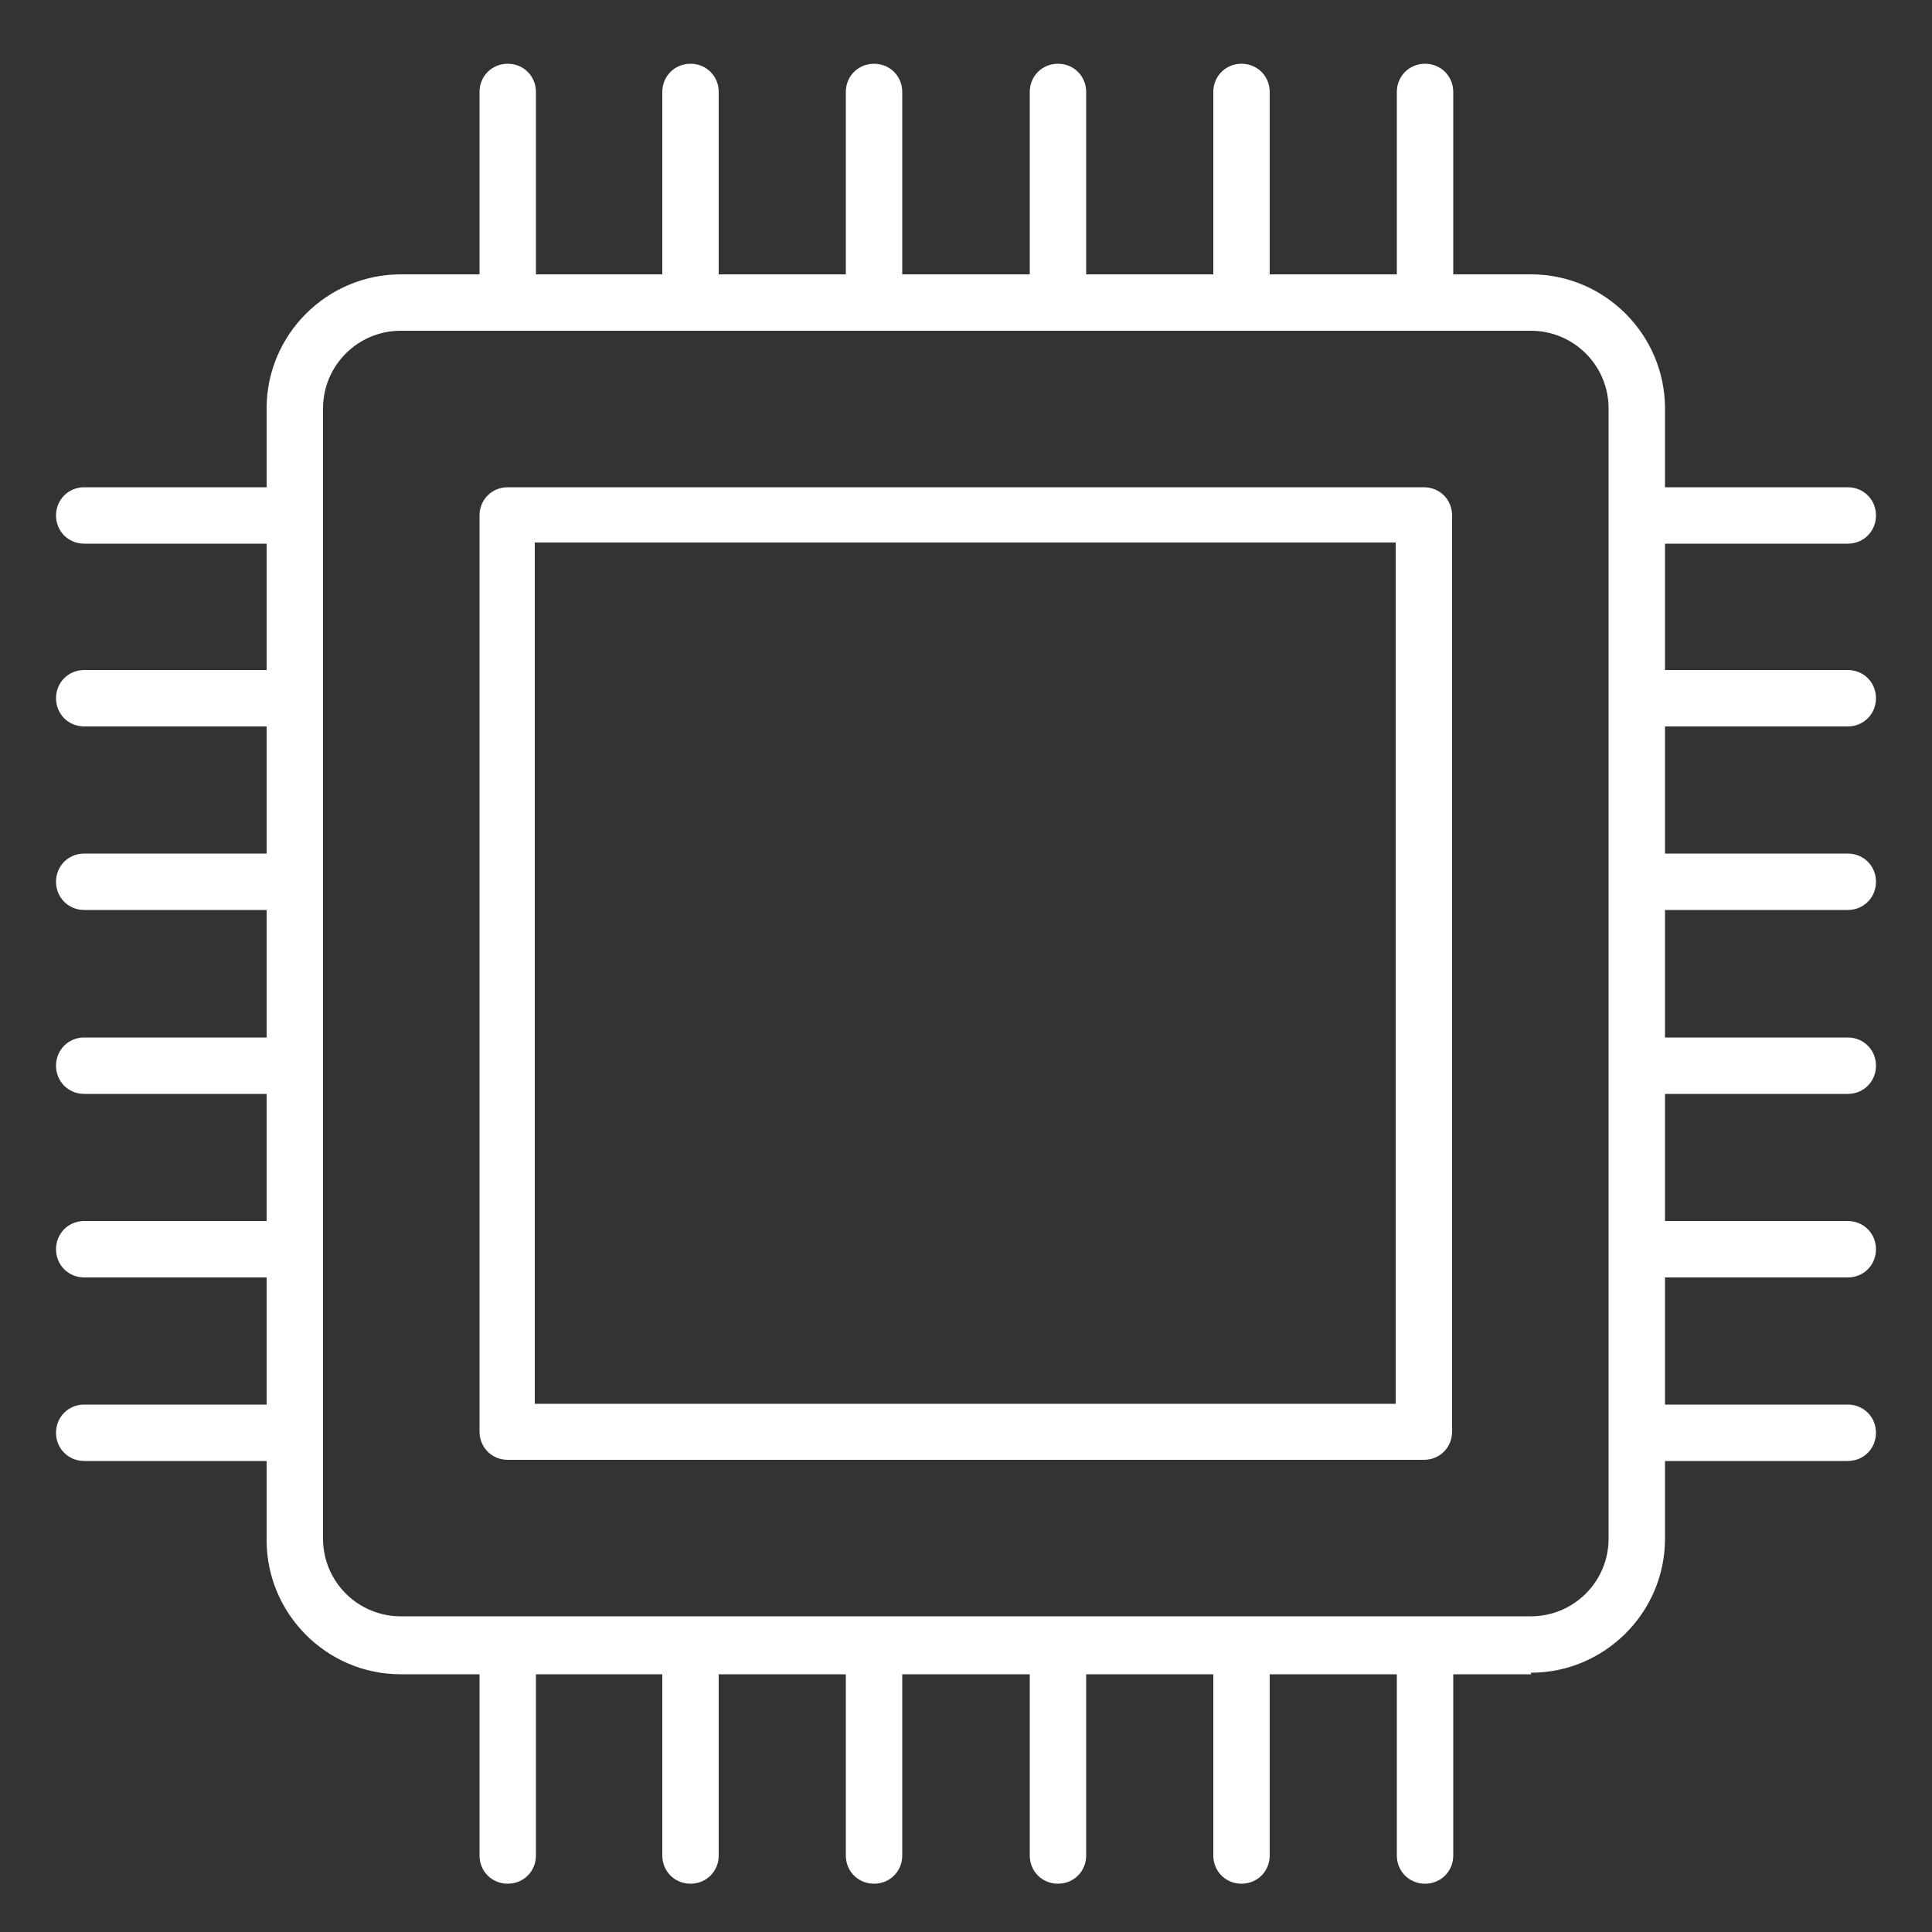
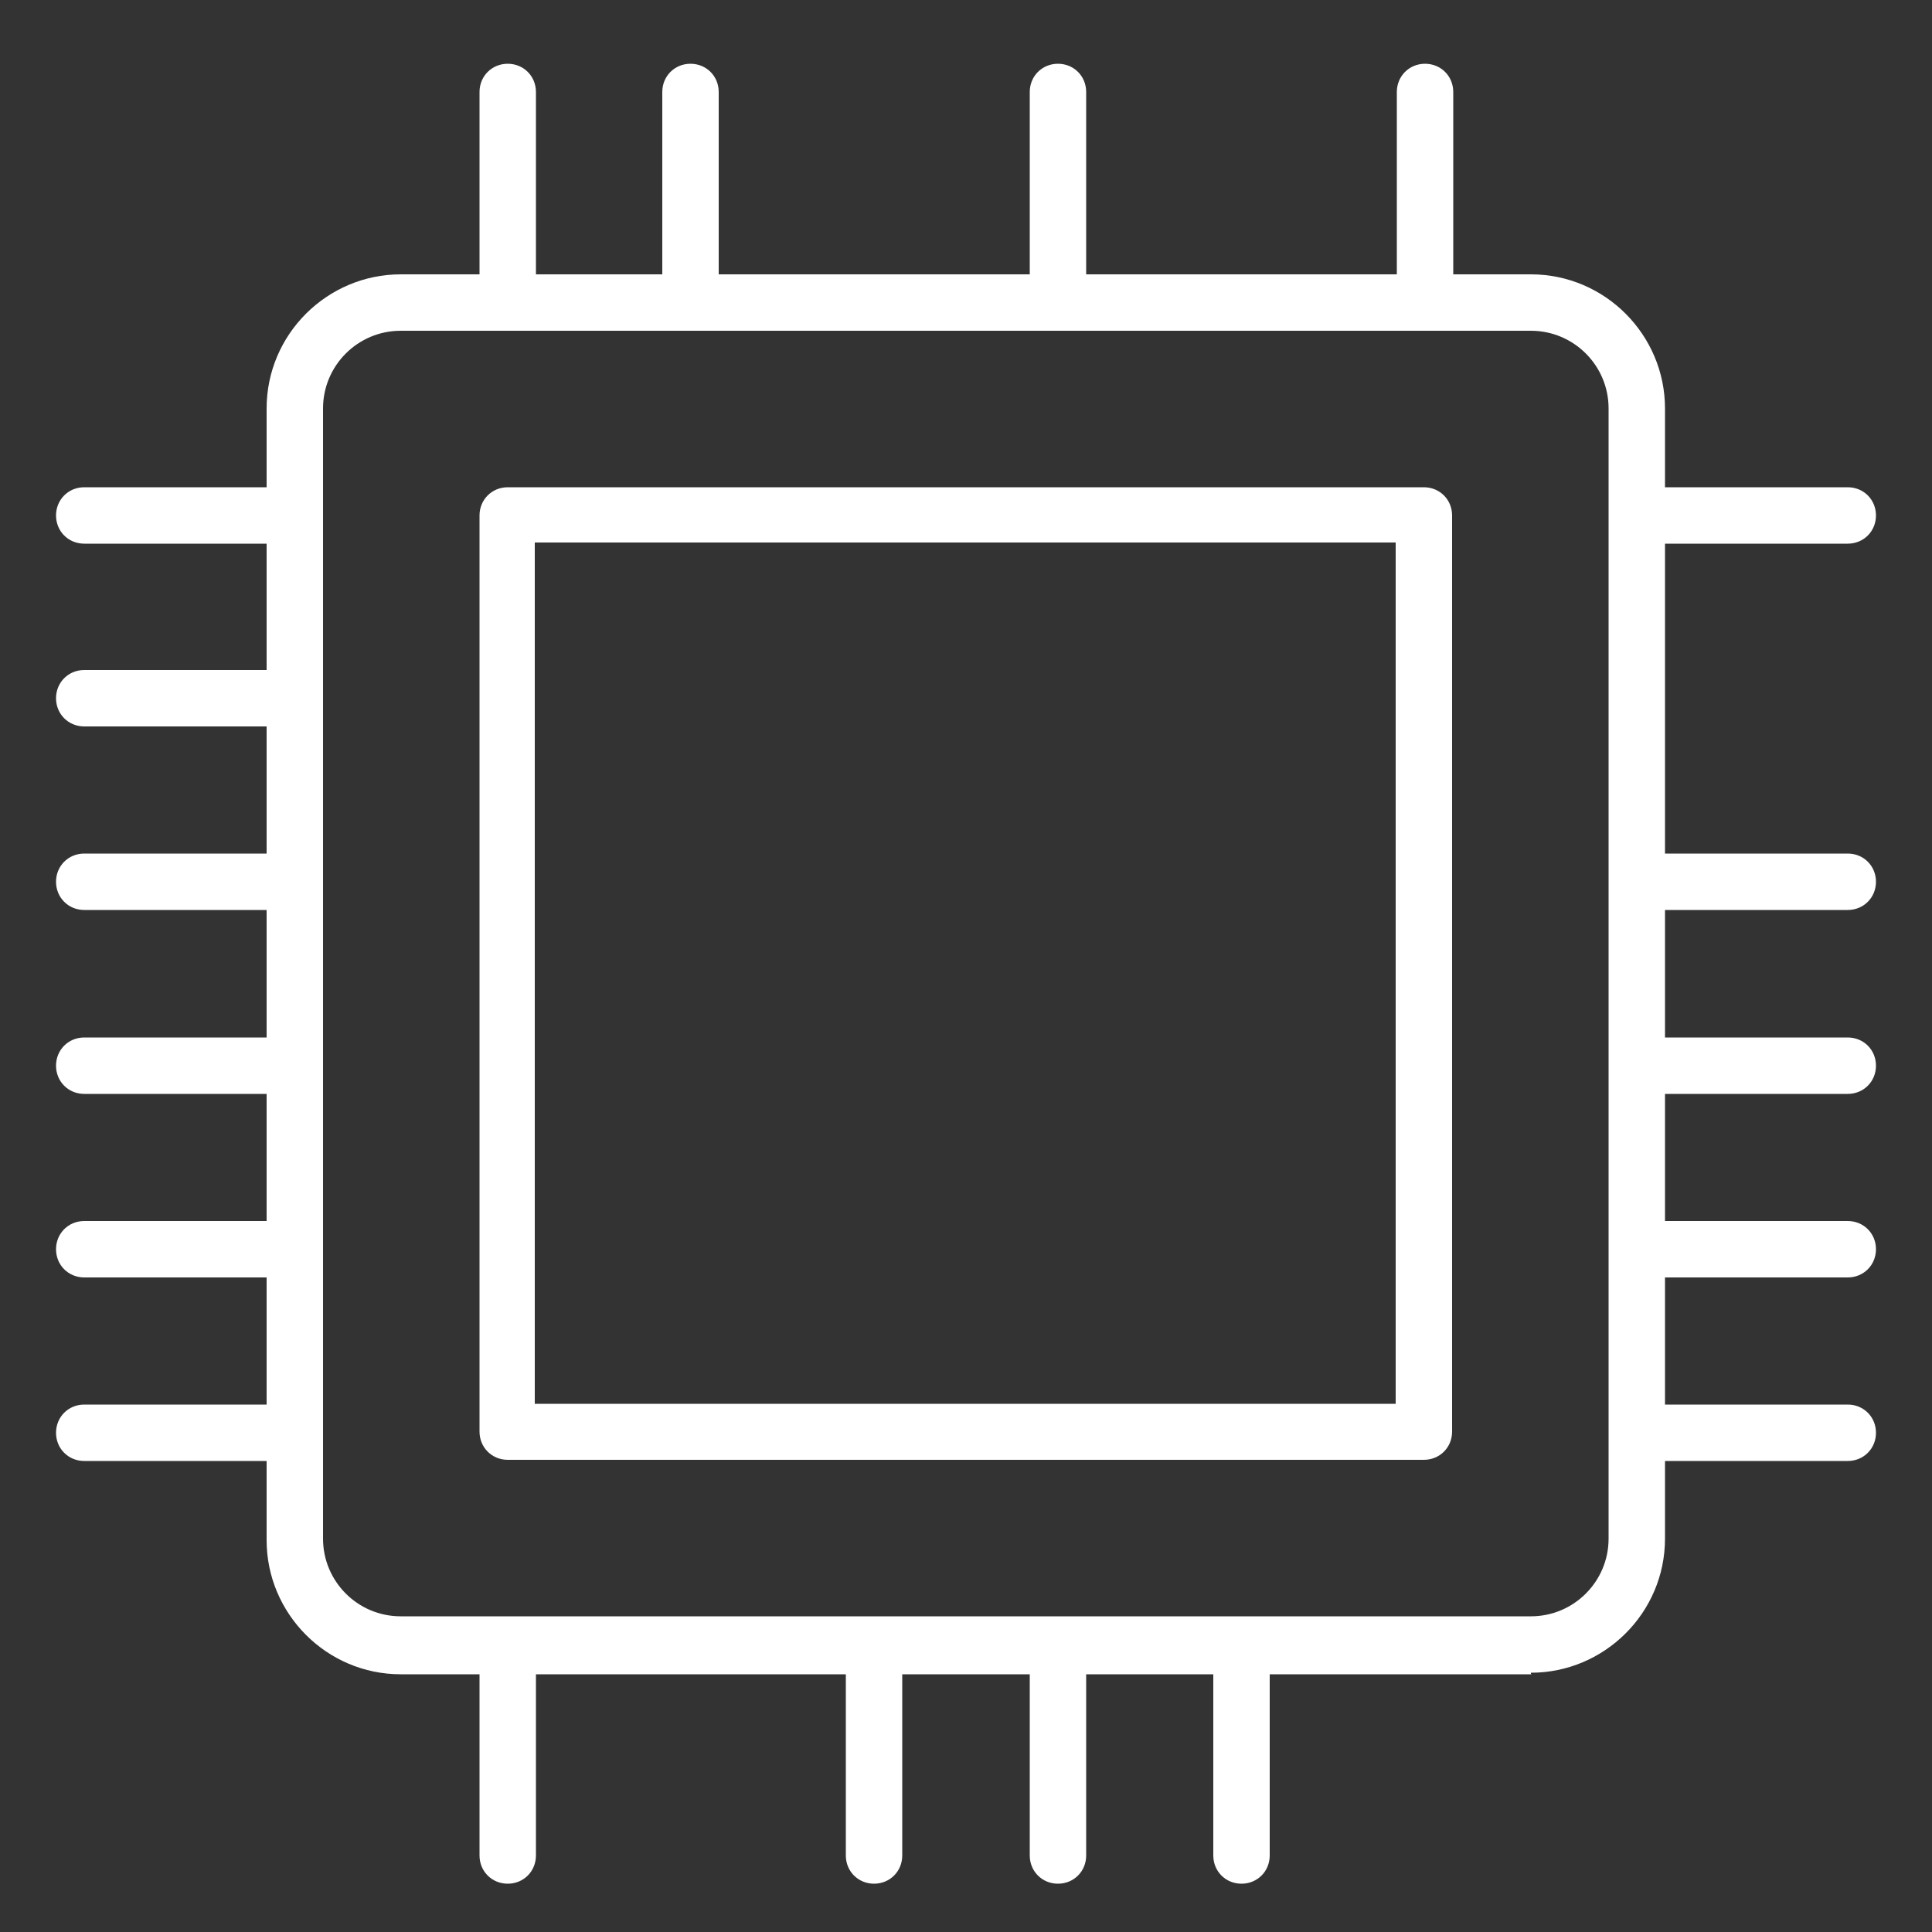
<svg xmlns="http://www.w3.org/2000/svg" width="50" height="50" version="1.1" viewBox="0 0 50 50">
  <rect x="0" y="0" width="50" height="50" fill="#333333" stroke="none" />
  <defs>
    <style>
      .st0 {
        fill: #231f20;
      }

      .st1 {
        fill: #fff;
      }

      .st2 {
        fill: none;
      }

      .st3 {
        display: none;
      }

      .st4 {
        clip-path: url(#clippath);
      }
    </style>
    <clipPath id="clippath">
      <rect class="st2" x="1.45" y="1.65" width="47.1" height="47.1" />
    </clipPath>
  </defs>
  <g id="Background" class="st3">
    <rect class="st0" width="50" height="50" />
  </g>
  <g id="Icon">
    <g id="Icon1" data-name="Icon">
      <g class="st4">
        <g>
          <path class="st1" d="M36.86,37.78H13.14c-.41,0-.73-.32-.73-.73V13.34c0-.41.32-.73.73-.73h23.71c.41,0,.73.32.73.73v23.71c0,.41-.32.73-.73.73h.01ZM13.84,36.33h22.28V14.04H13.84v22.28h0Z" />
          <path class="st1" d="M39.63,43.33H10.37c-1.92,0-3.47-1.57-3.47-3.47V10.57c0-1.92,1.57-3.47,3.47-3.47h29.25c1.92,0,3.47,1.57,3.47,3.47v29.25c0,1.92-1.57,3.47-3.47,3.47v.03h.01ZM10.37,8.56c-1.11,0-2.01.9-2.01,2.01v29.25c0,1.11.9,2.01,2.01,2.01h29.25c1.11,0,2.01-.9,2.01-2.01V10.57c0-1.11-.9-2.01-2.01-2.01H10.37Z" />
          <path class="st1" d="M13.14,8.56c-.41,0-.73-.32-.73-.73V2.38c0-.41.32-.73.73-.73s.73.32.73.73v5.45c0,.41-.32.73-.73.73Z" />
          <path class="st1" d="M13.14,48.75c-.41,0-.73-.32-.73-.73v-5.45c0-.41.32-.73.73-.73s.73.32.73.73v5.45c0,.41-.32.73-.73.73Z" />
          <path class="st1" d="M17.87,8.56c-.41,0-.73-.32-.73-.73V2.38c0-.41.32-.73.73-.73s.73.32.73.73v5.45c0,.41-.32.73-.73.73Z" />
-           <path class="st1" d="M17.87,48.75c-.41,0-.73-.32-.73-.73v-5.45c0-.41.32-.73.73-.73s.73.32.73.73v5.45c0,.41-.32.73-.73.73Z" />
-           <path class="st1" d="M22.62,8.56c-.41,0-.73-.32-.73-.73V2.38c0-.41.32-.73.73-.73s.73.32.73.73v5.45c0,.41-.32.73-.73.73Z" />
          <path class="st1" d="M22.62,48.75c-.41,0-.73-.32-.73-.73v-5.45c0-.41.32-.73.73-.73s.73.32.73.73v5.45c0,.41-.32.73-.73.73Z" />
          <path class="st1" d="M27.38,8.56c-.41,0-.73-.32-.73-.73V2.38c0-.41.32-.73.73-.73s.73.32.73.73v5.45c0,.41-.32.73-.73.73Z" />
          <path class="st1" d="M27.38,48.75c-.41,0-.73-.32-.73-.73v-5.45c0-.41.32-.73.73-.73s.73.32.73.73v5.45c0,.41-.32.73-.73.73Z" />
-           <path class="st1" d="M32.13,8.56c-.41,0-.73-.32-.73-.73V2.38c0-.41.32-.73.73-.73s.73.32.73.73v5.45c0,.41-.32.73-.73.73Z" />
          <path class="st1" d="M32.13,48.75c-.41,0-.73-.32-.73-.73v-5.45c0-.41.32-.73.73-.73s.73.32.73.73v5.45c0,.41-.32.73-.73.73Z" />
          <path class="st1" d="M36.88,8.56c-.41,0-.73-.32-.73-.73V2.38c0-.41.32-.73.73-.73s.73.32.73.73v5.45c0,.41-.32.73-.73.73Z" />
-           <path class="st1" d="M36.88,48.75c-.41,0-.73-.32-.73-.73v-5.45c0-.41.32-.73.73-.73s.73.32.73.73v5.45c0,.41-.32.73-.73.73Z" />
          <path class="st1" d="M47.82,14.07h-5.45c-.41,0-.73-.32-.73-.73s.32-.73.73-.73h5.45c.41,0,.73.32.73.73s-.32.73-.73.73Z" />
          <path class="st1" d="M7.63,14.07H2.18c-.41,0-.73-.32-.73-.73s.32-.73.73-.73h5.45c.41,0,.73.32.73.73s-.32.73-.73.73Z" />
-           <path class="st1" d="M47.82,18.8h-5.45c-.41,0-.73-.32-.73-.73s.32-.73.73-.73h5.45c.41,0,.73.32.73.73s-.32.73-.73.73Z" />
          <path class="st1" d="M7.63,18.8H2.18c-.41,0-.73-.32-.73-.73s.32-.73.73-.73h5.45c.41,0,.73.32.73.73s-.32.73-.73.73Z" />
          <path class="st1" d="M47.82,23.55h-5.45c-.41,0-.73-.32-.73-.73s.32-.73.73-.73h5.45c.41,0,.73.32.73.73s-.32.73-.73.73Z" />
          <path class="st1" d="M7.63,23.55H2.18c-.41,0-.73-.32-.73-.73s.32-.73.73-.73h5.45c.41,0,.73.32.73.73s-.32.73-.73.73Z" />
          <path class="st1" d="M47.82,28.31h-5.45c-.41,0-.73-.32-.73-.73s.32-.73.73-.73h5.45c.41,0,.73.32.73.73s-.32.73-.73.73Z" />
          <path class="st1" d="M7.63,28.31H2.18c-.41,0-.73-.32-.73-.73s.32-.73.73-.73h5.45c.41,0,.73.32.73.73s-.32.73-.73.73Z" />
          <path class="st1" d="M47.82,33.06h-5.45c-.41,0-.73-.32-.73-.73s.32-.73.73-.73h5.45c.41,0,.73.32.73.73s-.32.73-.73.73Z" />
          <path class="st1" d="M7.63,33.06H2.18c-.41,0-.73-.32-.73-.73s.32-.73.73-.73h5.45c.41,0,.73.32.73.73s-.32.73-.73.73Z" />
          <path class="st1" d="M47.82,37.81h-5.45c-.41,0-.73-.32-.73-.73s.32-.73.73-.73h5.45c.41,0,.73.32.73.73s-.32.73-.73.73Z" />
          <path class="st1" d="M7.63,37.81H2.18c-.41,0-.73-.32-.73-.73s.32-.73.73-.73h5.45c.41,0,.73.32.73.73s-.32.73-.73.73Z" />
        </g>
      </g>
    </g>
  </g>
</svg>